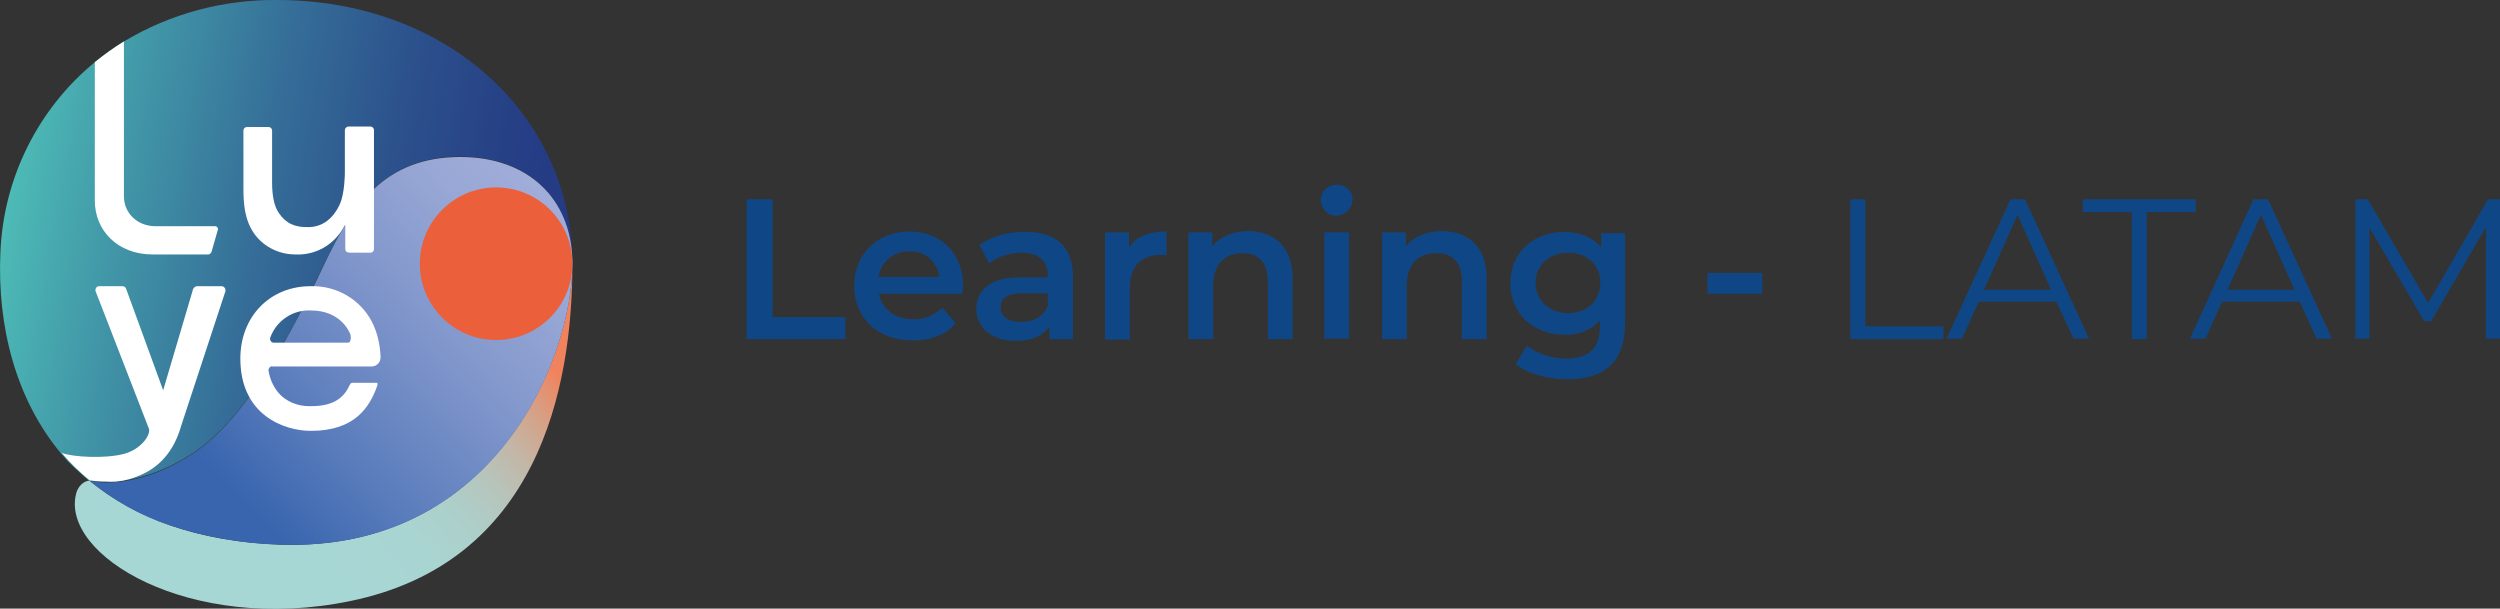
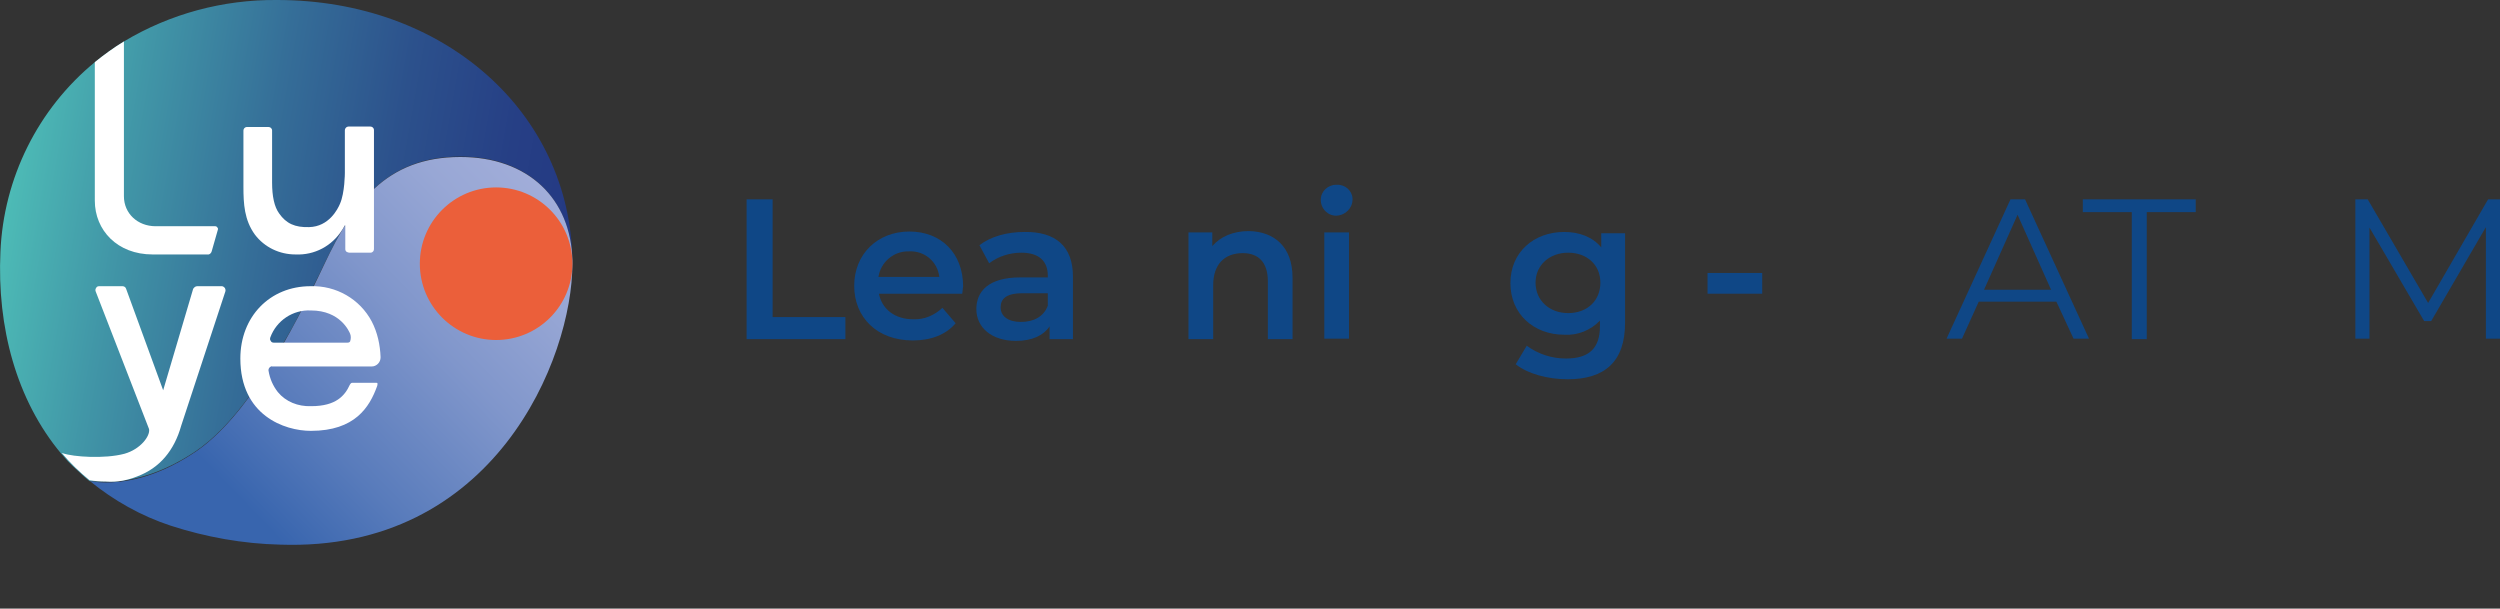
<svg xmlns="http://www.w3.org/2000/svg" version="1.1" id="Capa_1" x="0px" y="0px" viewBox="0 0 566.9 138" style="enable-background:new 0 0 566.9 138;" xml:space="preserve">
  <rect x="0" y="0" width="566.9" height="138" fill="#333333" stroke="none" />
  <style type="text/css">
	.st0{fill:#0F4786;}
	.st1{fill:url(#SVGID_1_);}
	.st2{fill:url(#SVGID_00000177458122484670364730000018275760692541634201_);}
	.st3{fill:url(#SVGID_00000018239517016844299120000007549474373628068528_);}
	.st4{fill:#EB5F3A;}
	.st5{fill:#FFFFFF;}
</style>
  <g id="Capa_2_00000017512982546662879530000003137730783216346761_">
    <g id="Capa_1-2">
      <path class="st0" d="M169.3,45.2h5.9v26.7h16.5v5h-22.4V45.2z" />
      <path class="st0" d="M218.2,66.6h-18.9c0.7,3.5,3.6,5.8,7.8,5.8c2.5,0.1,4.8-0.9,6.6-2.6l3,3.5c-2.2,2.6-5.6,3.9-9.7,3.9    c-8.1,0-13.3-5.2-13.3-12.4s5.3-12.3,12.5-12.3s12.2,4.9,12.2,12.5C218.3,65.4,218.3,66.1,218.2,66.6z M199.2,62.8H213    c-0.4-3.5-3.4-6-6.9-5.8C202.7,56.9,199.7,59.4,199.2,62.8L199.2,62.8z" />
      <path class="st0" d="M243.3,62.7v14.2H238v-2.9c-1.4,2.1-4,3.3-7.6,3.3c-5.5,0-9-3-9-7.2c0-4,2.7-7.2,10-7.2h6.2v-0.4    c0-3.3-2-5.2-6-5.2c-2.6,0-5.2,0.8-7.3,2.4l-2.2-4.1c2.6-2,6.3-3,10.2-3C239.3,52.5,243.3,55.8,243.3,62.7z M237.6,69.3v-2.8h-5.8    c-3.8,0-4.9,1.4-4.9,3.2c0,2,1.7,3.3,4.6,3.3S236.7,71.8,237.6,69.3z" />
-       <path class="st0" d="M264.5,52.5v5.4c-0.4-0.1-0.9-0.1-1.3-0.1c-4.3,0-7,2.5-7,7.5v11.7h-5.6V52.7h5.4v3.5    C257.5,53.7,260.5,52.5,264.5,52.5z" />
      <path class="st0" d="M293.1,63v13.9h-5.6V63.8c0-4.3-2.1-6.4-5.7-6.4c-4,0-6.7,2.4-6.7,7.3v12.2h-5.6V52.7h5.4v3.1    c1.9-2.2,4.8-3.4,8.3-3.4C288.8,52.5,293.1,55.8,293.1,63z" />
      <path class="st0" d="M299.5,45.3c0-1.9,1.6-3.4,3.5-3.4c0,0,0.1,0,0.1,0c1.9-0.1,3.5,1.3,3.6,3.1c0,0.1,0,0.1,0,0.2    c0,2-1.6,3.6-3.6,3.7C301.2,49,299.5,47.4,299.5,45.3L299.5,45.3L299.5,45.3z M300.3,52.7h5.6v24.1h-5.6V52.7z" />
-       <path class="st0" d="M337.1,63v13.9h-5.6V63.8c0-4.3-2.1-6.4-5.8-6.4c-4,0-6.7,2.4-6.7,7.3v12.2h-5.6V52.7h5.4v3.1    c1.9-2.2,4.8-3.4,8.3-3.4C332.8,52.5,337.1,55.8,337.1,63z" />
      <path class="st0" d="M368.5,52.7v20.5c0,8.8-4.6,12.8-13,12.8c-4.5,0-9-1.2-11.8-3.4l2.5-4.2c2.6,1.9,5.7,2.9,8.9,2.9    c5.3,0,7.7-2.4,7.7-7.3v-1.3c-2.1,2.2-5.1,3.4-8.1,3.2c-6.9,0-12.2-4.7-12.2-11.7s5.3-11.6,12.2-11.6c3.4,0,6.4,1.1,8.4,3.5v-3.2    H368.5z M362.9,64.1c0-4.1-3.1-6.8-7.3-6.8s-7.4,2.8-7.4,6.8s3.1,6.9,7.4,6.9S362.9,68.2,362.9,64.1z" />
      <path class="st0" d="M387.2,61.9h12.4v4.7h-12.4V61.9z" />
-       <path class="st0" d="M419.7,45.2h3.3V74h17.7v2.9h-21.1V45.2z" />
      <path class="st0" d="M466.3,68.4h-17.6l-3.8,8.4h-3.5l14.5-31.6h3.3l14.5,31.6h-3.5L466.3,68.4z M465.1,65.7l-7.6-17l-7.6,17    H465.1z" />
      <path class="st0" d="M483.4,48.1h-11.1v-2.9h25.6v2.9h-11.1v28.8h-3.4L483.4,48.1z" />
-       <path class="st0" d="M521.5,68.4h-17.6l-3.8,8.4h-3.5L511,45.2h3.3l14.5,31.6h-3.5L521.5,68.4z M520.3,65.7l-7.6-17l-7.6,17H520.3    z" />
      <path class="st0" d="M566.9,45.2v31.6h-3.2V51.5l-12.4,21.3h-1.6l-12.4-21.2v25.2h-3.2V45.2h2.8l13.7,23.5l13.6-23.5H566.9z" />
      <linearGradient id="SVGID_1_" gradientUnits="userSpaceOnUse" x1="1.365" y1="91.195" x2="127.983" y2="68.872" gradientTransform="matrix(1 0 0 -1 0 138)">
        <stop offset="0" style="stop-color:#4DBBB6" />
        <stop offset="0.2" style="stop-color:#4196A7" />
        <stop offset="0.44" style="stop-color:#356E98" />
        <stop offset="0.66" style="stop-color:#2C518C" />
        <stop offset="0.86" style="stop-color:#263F85" />
        <stop offset="1" style="stop-color:#243983" />
      </linearGradient>
      <path class="st1" d="M129.8,59c-0.4-14.1-10.2-23.5-25.4-23.5c-8.6,0-14.8,2.8-19.6,7.3c-2.6,2.5-4.8,5.3-6.6,8.3l0,0    c-1.7,2.8-3.2,5.7-4.6,8.6c-0.8,1.7-1.6,3.4-2.5,5.1c-0.9,1.9-1.9,3.8-2.9,5.8c-1.2,2.4-2.5,4.8-3.9,7.1c-2.4,4.2-5,8.3-7.8,12.2    c-3.9,5.3-8,9.7-12.4,12.6c-7.7,5.1-14,6.3-17.7,6.7c-0.2,0-0.5,0-0.7,0H25h-1.6h-1h-0.5h-0.4h-0.1l-1-0.1h-0.1    c-0.4-0.3-0.8-0.7-1.2-1l-0.2-0.2c-0.8-0.7-1.6-1.5-2.4-2.2c-0.4-0.4-0.7-0.7-1.1-1.1l-1.4-1.6c0,0-0.1-0.1-0.1-0.1l0,0    C3.7,90.7-0.7,74.2,0.1,57.1c0.7-16.7,8.5-32.4,21.4-43c2.1-1.7,4.3-3.3,6.6-4.7C38.6,3.1,50.6-0.1,62.8,0    C100.9,0,129.3,25.6,129.8,59z" />
      <linearGradient id="SVGID_00000034782125064876160500000012561948271342546065_" gradientUnits="userSpaceOnUse" x1="30.338" y1="-6.258" x2="115.078" y2="66.302" gradientTransform="matrix(1 0 0 -1 0 138)">
        <stop offset="0.37" style="stop-color:#A6D7D5" />
        <stop offset="0.55" style="stop-color:#A8D5D2" />
        <stop offset="0.66" style="stop-color:#ADCFCA" />
        <stop offset="0.75" style="stop-color:#B6C5BC" />
        <stop offset="0.83" style="stop-color:#C2B7A8" />
        <stop offset="0.9" style="stop-color:#D2A58D" />
        <stop offset="0.97" style="stop-color:#E68F6D" />
        <stop offset="1" style="stop-color:#F0835D" />
      </linearGradient>
-       <path style="fill:url(#SVGID_00000034782125064876160500000012561948271342546065_);" d="M63.4,123.5    c-18.8-0.7-32.9-6.1-43.1-14.5c-1.3,0-2.6,1.3-3,2.8c-3.8,14,25.6,32,62.1,24.5c42.4-8.7,50.4-47.8,50.4-76.5    C129.8,81.3,111.9,125.2,63.4,123.5z" />
      <linearGradient id="SVGID_00000111871345979539194070000002717612130631275963_" gradientUnits="userSpaceOnUse" x1="126.625" y1="91.917" x2="40.192" y2="8.444" gradientTransform="matrix(1 0 0 -1 0 138)">
        <stop offset="0" style="stop-color:#A1ADD9" />
        <stop offset="0.13" style="stop-color:#98A7D5" />
        <stop offset="0.35" style="stop-color:#8096CB" />
        <stop offset="0.63" style="stop-color:#587BBB" />
        <stop offset="0.82" style="stop-color:#3865AE" />
      </linearGradient>
      <path style="fill:url(#SVGID_00000111871345979539194070000002717612130631275963_);" d="M129.8,59.8c0,21.6-17.8,65.4-66.3,63.7    c-8.4-0.2-16.8-1.7-24.8-4.3c-6.7-2.2-12.9-5.7-18.3-10.1c1.2,0.2,2.5,0.3,3.7,0.3c3,0,10.4-0.4,20-6.8    c11.8-7.8,22-26.9,29.5-42.8c6.4-13.5,13.8-24.2,30.8-24.2c15.3,0,25.1,9.4,25.4,23.5V59.8z" />
      <circle class="st4" cx="112.5" cy="59.8" r="17.3" />
      <path class="st5" d="M61.6,83.1h22.7c0.5,0,1-0.2,1.4-0.6c0.4-0.4,0.6-0.9,0.6-1.5c-0.1-2.8-0.7-5.6-2-8.1    c-2.7-5.1-8.1-8.2-13.9-8c-9.2,0-15.9,6.9-15.9,16.4c0,12.9,10,16.4,16,16.4c10,0,13.3-5.4,15-10.1c0.1-0.2,0.1-0.4,0.1-0.6l0,0    c0-0.2-0.1-0.2-0.3-0.2H80c-0.1,0-0.3,0-0.4,0.1c-0.1,0.1-0.2,0.2-0.3,0.4c-1.1,2.4-3.1,4.8-8.7,4.8h-0.1c-2.9,0.1-5.7-1-7.5-3.2    c-1.1-1.4-1.8-3-2.1-4.8c-0.1-0.4,0.2-0.9,0.6-1C61.5,83,61.6,83,61.6,83.1L61.6,83.1z M61.3,76.5c1.4-3.8,5.1-6.3,9.2-6.1    c6.7,0,8.7,4.8,8.9,5.3c0.2,0.5,0.2,1.1,0,1.7c-0.1,0.2-0.3,0.3-0.6,0.3H62.1c-0.3,0-0.6-0.1-0.7-0.4    C61.2,77.1,61.2,76.8,61.3,76.5z" />
      <path class="st5" d="M49.4,52.1L48,57c-0.1,0.4-0.5,0.8-1,0.7H34.6c-8,0-13.1-5.5-13.1-12.2V14.1c2.1-1.7,4.3-3.3,6.6-4.7v35.1    c0,3.9,3.1,6.8,7.2,6.8h13.5c0.2,0,0.4,0.1,0.5,0.3C49.4,51.7,49.5,51.9,49.4,52.1z" />
      <path class="st5" d="M67,57.7c4.3,0.2,8.3-1.9,10.6-5.6c0.3-0.4,0.2-0.4,0.6-1c0,0,0.1,0,0.1,0c0,0,0,0,0,0.1v5.3    c0,0.2,0.1,0.5,0.3,0.6c0.2,0.1,0.4,0.2,0.6,0.2h4.8c0.5,0,0.8-0.4,0.8-0.8v0v-27c0-0.5-0.4-0.8-0.8-0.8h-5    c-0.2,0-0.4,0.1-0.5,0.2c-0.2,0.2-0.3,0.4-0.3,0.7c0,1.5,0,9.4,0,9.6c0,0,0,4.5-1.1,7c-0.5,1.2-2.5,5.2-7,5.3    c-3.2,0.1-5.2-0.8-6.8-3.1c-1.1-1.5-1.6-3.9-1.6-7V29.6c0-0.5-0.4-0.8-0.8-0.8H56c-0.5,0-0.8,0.4-0.8,0.8v12.8    c0,3.8,0.2,7.5,2.6,10.8C60,56.1,63.4,57.7,67,57.7z" />
      <path class="st5" d="M31.2,108c5-1.9,8.3-5.8,9.9-11.5l10-30.4c0.1-0.3,0-0.6-0.1-0.8c-0.2-0.2-0.4-0.4-0.7-0.4h-5.6    c-0.4,0-0.7,0.3-0.9,0.6l-6.8,23l-8.4-23c-0.1-0.4-0.5-0.6-0.8-0.6h-5.3c-0.3,0-0.6,0.1-0.7,0.4c-0.2,0.2-0.2,0.6-0.1,0.8    l12.1,31.2c0.3,1.6-2,4.6-5.6,5.6c-4.5,1.2-11.6,0.7-13.9-0.1l-0.3-0.1l0,0c1.9,2.3,4,4.3,6.3,6.2c1.2,0.2,2.5,0.3,3.7,0.3    C26.5,109.4,29,108.9,31.2,108z" />
    </g>
  </g>
</svg>